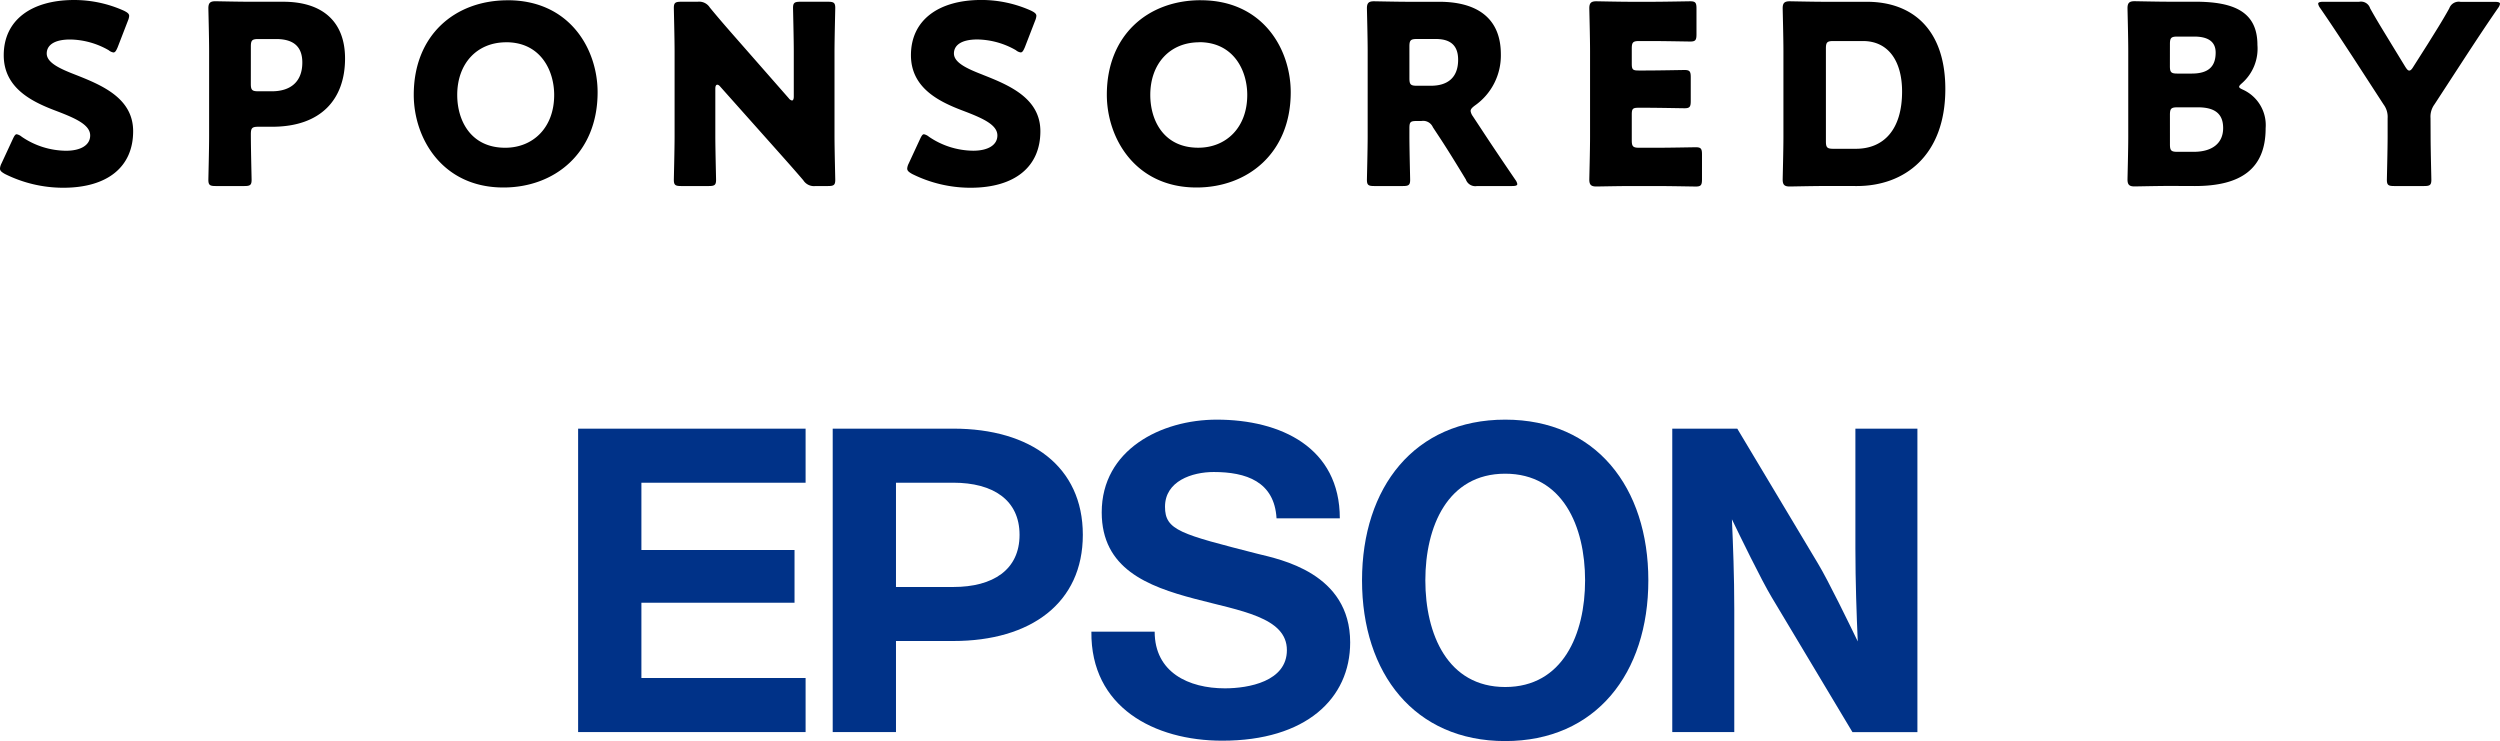
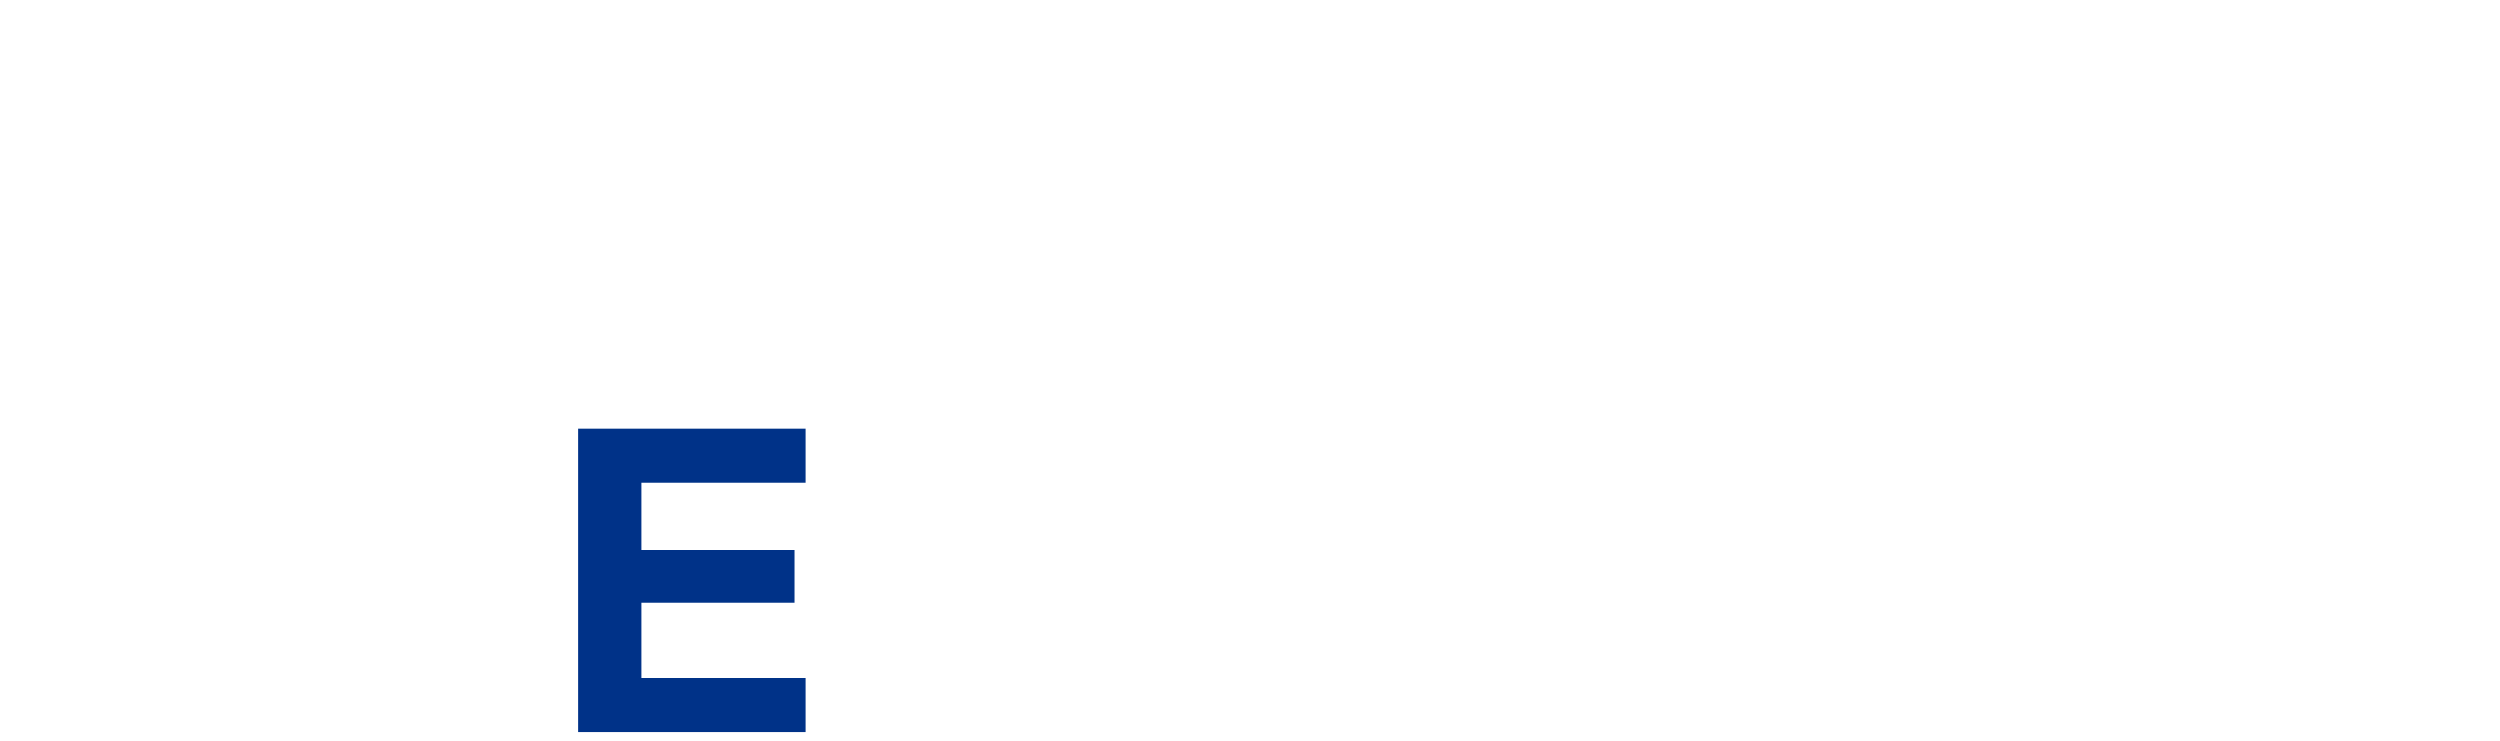
<svg xmlns="http://www.w3.org/2000/svg" id="support_ttl" width="280" height="83" viewBox="0 0 280 83">
  <defs>
    <clipPath id="clip-path">
      <rect id="長方形_934" data-name="長方形 934" width="150" height="36" fill="none" />
    </clipPath>
  </defs>
-   <path id="パス_11369" data-name="パス 11369" d="M-131.381-12.264c-1.735-.672-3.218-1.344-3.218-2.38,0-.84.7-1.568,2.63-1.568a8.908,8.908,0,0,1,4.309,1.2,1.078,1.078,0,0,0,.532.252c.2,0,.308-.2.476-.588l1.147-2.968a1.665,1.665,0,0,0,.14-.532c0-.252-.2-.392-.588-.588a13.6,13.6,0,0,0-5.569-1.2c-4.785,0-7.891,2.24-7.891,6.188,0,3.612,3.05,5.152,5.681,6.16,2.295.868,4,1.6,4,2.828,0,1.064-1.035,1.708-2.714,1.708A8.923,8.923,0,0,1-137.4-5.32a1.266,1.266,0,0,0-.56-.28c-.168,0-.28.2-.448.56l-1.259,2.716a1.485,1.485,0,0,0-.168.56c0,.252.168.392.56.616a14.64,14.64,0,0,0,6.52,1.54c4.981,0,7.835-2.352,7.835-6.328C-124.917-9.632-128.387-11.088-131.381-12.264ZM-112.464.2c.644,0,.812-.112.812-.7,0-.2-.084-3.388-.084-5.1,0-.7.14-.84.839-.84h1.539c5.513,0,8.171-3.108,8.171-7.644,0-4.228-2.63-6.356-6.912-6.356h-3.666c-1.287,0-3.75-.056-3.946-.056-.588,0-.784.2-.784.784,0,.2.084,3.3.084,4.788V-5.4c0,1.484-.084,4.7-.084,4.9,0,.588.168.7.812.7Zm.728-15.624c0-.7.14-.84.839-.84h1.987c2.071,0,2.938.952,2.938,2.632,0,2.128-1.287,3.22-3.414,3.22H-110.9c-.7,0-.839-.14-.839-.84Zm28.767-5.18c-5.932,0-10.522,3.92-10.522,10.584C-93.492-5.152-90.3.364-83.446.364-77.737.364-72.9-3.472-72.9-10.3-72.9-15.148-76.03-20.608-82.97-20.608Zm-.168,4.7c3.834,0,5.373,3.136,5.373,5.908,0,3.668-2.379,5.908-5.485,5.908-3.862,0-5.373-3.052-5.373-5.908C-88.623-13.524-86.412-15.9-83.138-15.9ZM-59.716-10.7c0-.308.084-.448.224-.448.084,0,.2.056.336.224l6.212,6.972c1.147,1.288,2.071,2.324,3.078,3.5A1.41,1.41,0,0,0-48.495.2h1.4c.644,0,.812-.112.812-.7,0-.2-.084-3.416-.084-4.9V-14.84c0-1.484.084-4.7.084-4.9,0-.588-.168-.7-.812-.7H-50.2c-.644,0-.812.112-.812.7,0,.2.084,3.416.084,4.9v5.012c0,.308-.084.448-.2.448a.6.6,0,0,1-.364-.252l-5.821-6.636c-1.007-1.148-1.987-2.268-3.022-3.528A1.41,1.41,0,0,0-61.7-20.44H-63.55c-.644,0-.812.112-.812.7,0,.2.084,3.416.084,4.9V-5.4c0,1.484-.084,4.7-.084,4.9,0,.588.168.7.812.7h3.106c.644,0,.812-.112.812-.7,0-.2-.084-3.416-.084-4.9Zm29.942-1.568c-1.735-.672-3.218-1.344-3.218-2.38,0-.84.7-1.568,2.63-1.568a8.908,8.908,0,0,1,4.309,1.2,1.078,1.078,0,0,0,.532.252c.2,0,.308-.2.476-.588l1.147-2.968a1.665,1.665,0,0,0,.14-.532c0-.252-.2-.392-.588-.588a13.6,13.6,0,0,0-5.569-1.2c-4.785,0-7.891,2.24-7.891,6.188,0,3.612,3.05,5.152,5.681,6.16,2.295.868,4,1.6,4,2.828,0,1.064-1.035,1.708-2.714,1.708A8.923,8.923,0,0,1-35.79-5.32a1.266,1.266,0,0,0-.56-.28c-.168,0-.28.2-.448.56l-1.259,2.716a1.484,1.484,0,0,0-.168.56c0,.252.168.392.56.616a14.639,14.639,0,0,0,6.52,1.54c4.981,0,7.835-2.352,7.835-6.328C-23.31-9.632-26.78-11.088-29.774-12.264Zm24.429-8.344c-5.932,0-10.522,3.92-10.522,10.584C-15.866-5.152-12.676.364-5.82.364-.112.364,4.729-3.472,4.729-10.3,4.729-15.148,1.6-20.608-5.345-20.608Zm-.168,4.7C-1.679-15.9-.14-12.768-.14-10c0,3.668-2.379,5.908-5.485,5.908C-9.486-4.088-11-7.14-11-10-11-13.524-8.787-15.9-5.513-15.9ZM18.021-6.272c0-.7.112-.812.812-.812h.532a1.184,1.184,0,0,1,1.287.7l.867,1.316c.784,1.2,1.707,2.688,2.826,4.536A1.12,1.12,0,0,0,25.6.2h3.918c.392,0,.588-.056.588-.224A1.123,1.123,0,0,0,29.886-.5c-1.735-2.548-2.658-3.92-3.834-5.712l-.923-1.4a1.324,1.324,0,0,1-.252-.588c0-.2.14-.364.476-.616a6.834,6.834,0,0,0,2.91-5.74c0-4.368-3.078-5.88-6.884-5.88H17.993c-1.287,0-3.75-.056-3.946-.056-.588,0-.784.2-.784.784,0,.2.084,3.3.084,4.788V-5.4c0,1.484-.084,4.7-.084,4.9,0,.588.168.7.812.7h3.218c.644,0,.812-.112.812-.7,0-.2-.084-3.416-.084-4.9Zm0-9.156c0-.7.14-.84.839-.84h2.127c1.511,0,2.491.616,2.491,2.324,0,2.1-1.287,2.912-3.05,2.912H18.861c-.7,0-.839-.14-.839-.84ZM43.766-4.088c-.7,0-.839-.14-.839-.84V-7.812c0-.644.112-.756.756-.756h.812c1.315,0,4.142.056,4.337.056.588,0,.7-.168.7-.812v-2.66c0-.644-.112-.812-.7-.812-.2,0-3.022.056-4.337.056h-.812c-.644,0-.756-.112-.756-.756V-15.2c0-.7.14-.84.839-.84h1.371c1.315,0,4.142.056,4.337.056.588,0,.7-.168.7-.812v-2.884c0-.644-.112-.812-.7-.812-.2,0-3.022.056-4.337.056H42.9c-1.287,0-3.75-.056-3.946-.056-.588,0-.784.2-.784.784,0,.2.084,3.3.084,4.788v9.6c0,1.484-.084,4.592-.084,4.788,0,.588.2.784.784.784C39.149.252,41.611.2,42.9.2h2.854c1.315,0,4.142.056,4.337.056.588,0,.7-.168.7-.812V-3.332c0-.644-.112-.812-.7-.812-.2,0-3.022.056-4.337.056ZM68.139.2c5.345,0,9.906-3.416,9.906-10.864,0-6.636-3.638-9.772-8.787-9.772h-4.7c-1.287,0-3.75-.056-3.946-.056-.588,0-.784.2-.784.784,0,.2.084,3.3.084,4.788v9.6c0,1.484-.084,4.592-.084,4.788,0,.588.2.784.784.784.2,0,2.658-.056,3.946-.056Zm-3.47-15.4c0-.7.14-.84.839-.84h3.3c2.938,0,4.393,2.352,4.393,5.656,0,4.284-2.071,6.412-5.177,6.412H65.509c-.7,0-.839-.14-.839-.84ZM106,.2c5.149,0,7.919-1.932,7.919-6.468a4.361,4.361,0,0,0-2.518-4.312c-.308-.14-.448-.224-.448-.336s.112-.224.336-.42A5.156,5.156,0,0,0,113-15.6c0-3.7-2.6-4.844-6.968-4.844h-2.854c-1.287,0-3.75-.056-3.946-.056-.588,0-.784.2-.784.784,0,.2.084,3.3.084,4.788v9.6c0,1.484-.084,4.592-.084,4.788,0,.588.2.784.784.784.2,0,2.658-.056,3.946-.056Zm-2.8-15.9c0-.7.14-.84.839-.84h1.875c1.623,0,2.407.616,2.407,1.792,0,1.568-.812,2.352-2.686,2.352h-1.6c-.7,0-.839-.14-.839-.84Zm0,7.924c0-.7.14-.84.839-.84h2.295c2.071,0,2.826.868,2.826,2.324,0,1.708-1.231,2.66-3.3,2.66h-1.819c-.7,0-.839-.14-.839-.84Zm29.186.364a2.324,2.324,0,0,1,.448-1.54l3.5-5.376c1.175-1.792,2.071-3.164,3.61-5.4a1.123,1.123,0,0,0,.224-.476c0-.168-.2-.224-.588-.224h-3.834a1.12,1.12,0,0,0-1.259.728c-.839,1.512-1.567,2.632-2.379,3.948l-1.651,2.6c-.168.28-.308.42-.448.42s-.252-.112-.448-.42L128-15.708c-.812-1.344-1.539-2.492-2.379-4a1.071,1.071,0,0,0-1.231-.728h-4c-.392,0-.588.056-.588.224a1.123,1.123,0,0,0,.224.476c1.6,2.324,2.658,3.976,3.638,5.46l3.47,5.348a2.324,2.324,0,0,1,.448,1.54V-5.4c0,1.484-.084,4.7-.084,4.9,0,.588.168.7.812.7h3.358c.644,0,.812-.112.812-.7,0-.2-.084-3.416-.084-4.9Z" transform="translate(139.832 20.636)" style="mix-blend-mode: multiply;isolation: isolate" />
  <g id="グループ_1341" data-name="グループ 1341" transform="translate(64.749 47)">
    <g id="グループ_1323" data-name="グループ 1323" clip-path="url(#clip-path)">
-       <path id="パス_11358" data-name="パス 11358" d="M168.835,0C158.671,0,152.8,7.592,152.8,18s5.868,18,16.032,18,16.035-7.593,16.035-18S179,0,168.835,0m0,29.945c-6.455,0-8.944-5.924-8.944-11.945s2.489-11.946,8.944-11.946,8.948,5.924,8.948,11.946-2.491,11.945-8.948,11.945" transform="translate(-65.002)" fill="#003288" />
      <path id="パス_11359" data-name="パス 11359" d="M0,1.759H25.478V7.816H7.088v7.536h17.15v5.907H7.088v8.426h18.39v6.059H0Z" transform="translate(0 -0.751)" fill="#003288" />
-       <path id="パス_11360" data-name="パス 11360" d="M49.624,35.743h7.087v-10.2h6.422c8.676,0,14.505-4.252,14.505-11.893S71.809,1.759,63.132,1.759H49.624ZM63.132,19.492H56.711V7.814h6.422c4.454,0,7.418,1.934,7.418,5.84s-2.964,5.839-7.418,5.839" transform="translate(-21.11 -0.751)" fill="#003288" />
-       <path id="パス_11361" data-name="パス 11361" d="M220.55,1.759h-7.28V35.743h6.945V21.977c0-3.764-.137-7.11-.264-10.063.819,1.7,3.3,6.812,4.458,8.734l9.04,15.1h7.277V1.759H233.78V15.183c0,3.762.137,7.452.264,10.406-.82-1.7-3.3-6.813-4.461-8.734Z" transform="translate(-90.725 -0.751)" fill="#003288" />
-       <path id="パス_11362" data-name="パス 11362" d="M107.134,23.747c0,4.568,3.811,6.347,7.864,6.347,2.652,0,6.945-.769,6.945-4.279,0-3.7-5.252-4.4-10.317-5.747-5.313-1.4-10.422-3.388-10.422-9.684C101.205,3.364,107.86,0,114.081,0c7.185,0,13.79,3.124,13.79,11.056h-7.087c-.241-4.134-3.422-5.191-7.039-5.191-2.414,0-5.453,1.008-5.453,3.893,0,2.643,1.731,3.054,10.366,5.267,2.508.624,10.372,2.135,10.372,9.924,0,6.3-4.964,11.009-14.323,11.009-7.619,0-14.756-3.749-14.66-12.211Z" transform="translate(-42.56)" fill="#003288" />
    </g>
  </g>
</svg>